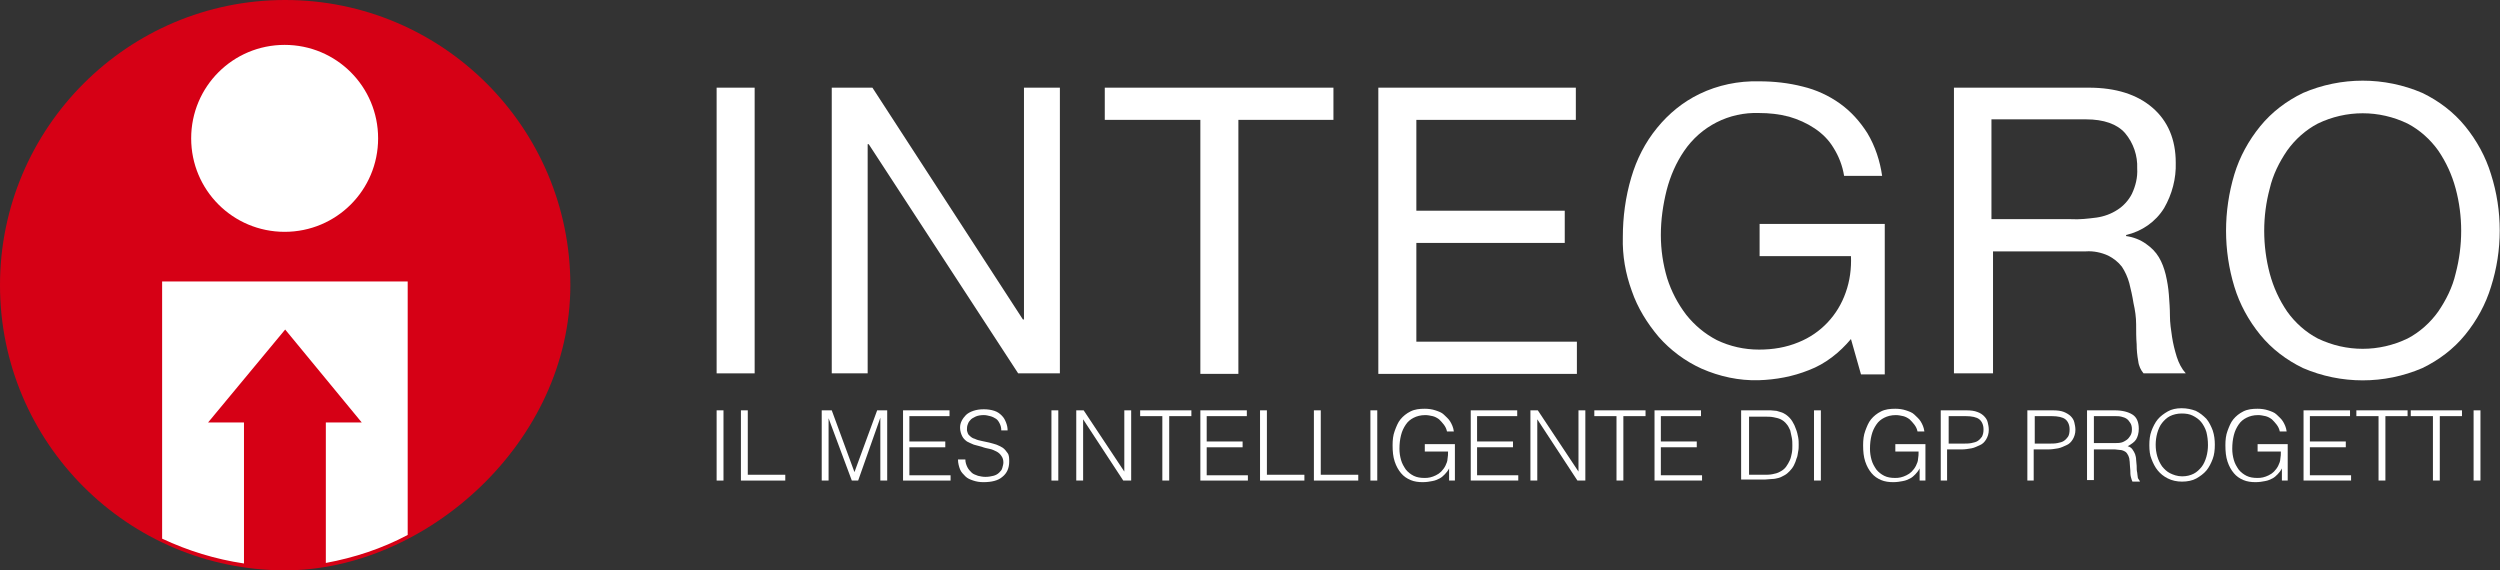
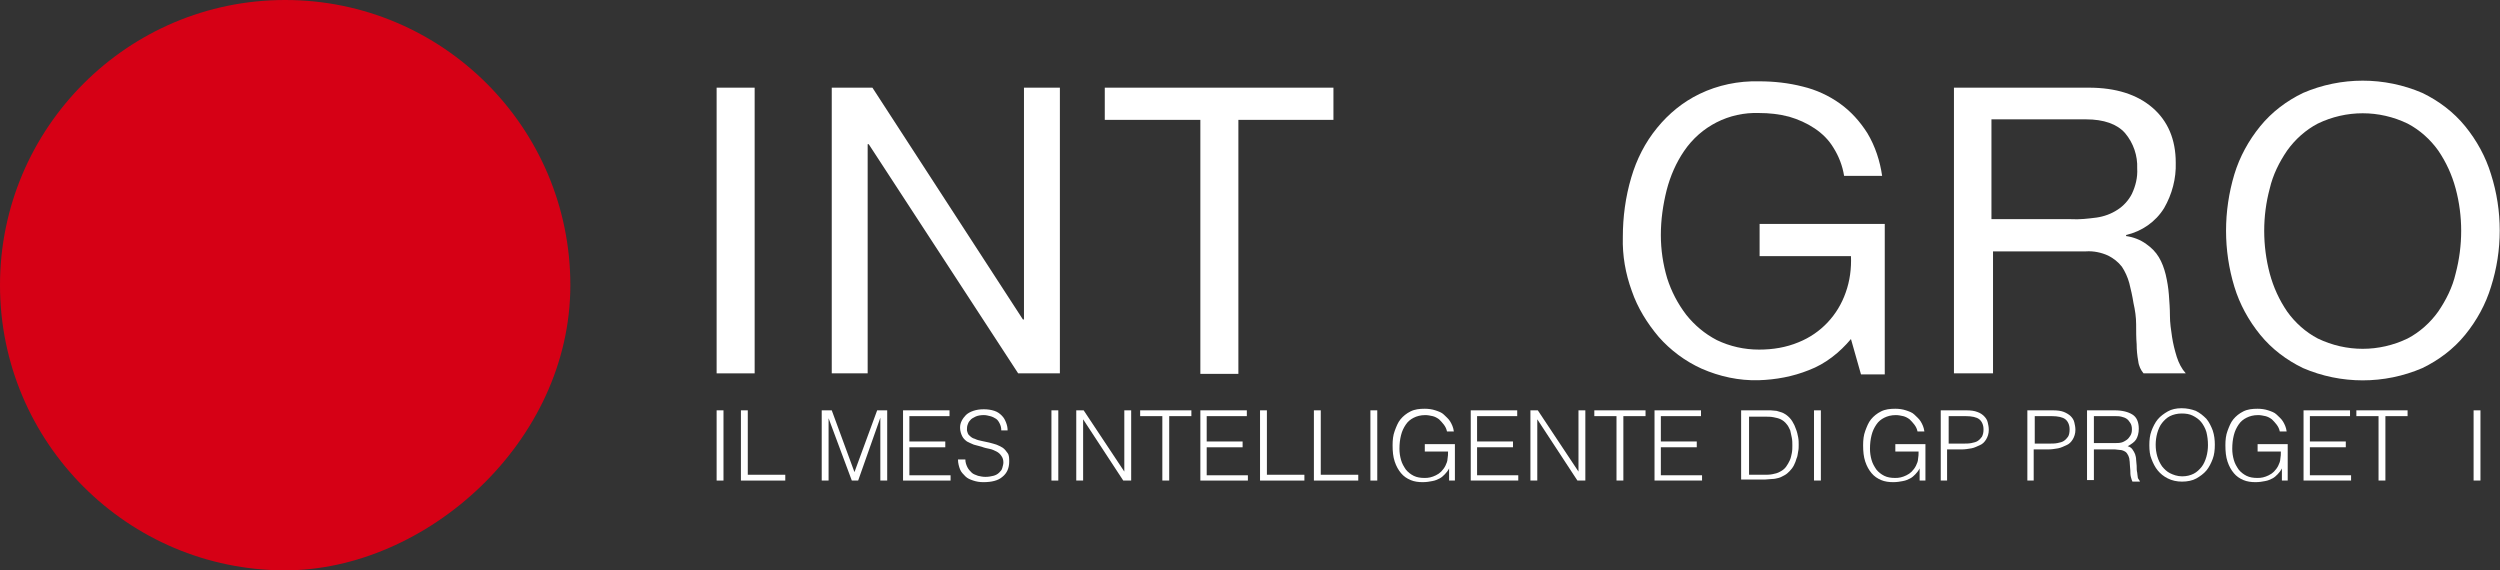
<svg xmlns="http://www.w3.org/2000/svg" version="1.1" id="Livello_1" x="0px" y="0px" viewBox="0 0 473.4 108" style="enable-background:new 0 0 473.4 108;" xml:space="preserve">
  <rect x="0" y="0" width="473.4" height="108" fill="#333333" stroke="none" />
  <style type="text/css">
	.st0{fill:#FFFFFF;}
	.st1{fill:#D60015;}
</style>
  <g>
    <rect id="Rettangolo_553" x="135.7" y="16.6" class="st0" width="7.2" height="54.1" />
    <path id="Tracciato_21871" class="st0" d="M165.2,16.6l28.5,43.9h0.2V16.6h6.8v54.1h-7.9l-28.3-43.4h-0.2v43.4h-6.8V16.6H165.2z" />
    <path id="Tracciato_21872" class="st0" d="M209.2,22.7v-6.1h43.3v6.1h-18v48.1h-7.2V22.7H209.2z" />
-     <path id="Tracciato_21873" class="st0" d="M298.4,16.6v6.1h-30.2v17.2h28.1V46h-28.1v18.7h30.4v6.1H261V16.6H298.4z" />
    <path id="Tracciato_21874" class="st0" d="M342.5,70.1c-3,1.2-6.2,1.8-9.5,1.9c-3.7,0.1-7.4-0.7-10.8-2.2c-3.1-1.4-5.9-3.5-8.1-6   c-2.2-2.6-4-5.5-5.1-8.7c-1.2-3.3-1.8-6.7-1.7-10.2c0-3.8,0.5-7.6,1.6-11.3c1-3.4,2.6-6.6,4.9-9.4c2.2-2.7,4.9-4.9,8-6.4   c3.5-1.7,7.4-2.5,11.3-2.4c2.8,0,5.6,0.3,8.3,1c2.5,0.6,4.9,1.7,7,3.2c2.1,1.5,3.8,3.4,5.2,5.6c1.5,2.5,2.4,5.3,2.8,8.1h-7.2   c-0.3-1.9-1-3.7-2-5.3c-0.9-1.5-2.1-2.7-3.6-3.7c-1.5-1-3.1-1.7-4.8-2.2c-1.9-0.5-3.8-0.7-5.7-0.7c-5.7-0.2-11,2.5-14.2,7.2   c-1.5,2.2-2.6,4.7-3.3,7.4c-0.7,2.8-1.1,5.6-1.1,8.5c0,2.8,0.4,5.5,1.2,8.2c0.8,2.5,2,4.8,3.6,6.9c1.6,2,3.5,3.6,5.8,4.8   c2.5,1.2,5.2,1.8,8,1.8c2.6,0,5.1-0.4,7.5-1.4c4.2-1.7,7.4-5.1,8.9-9.4c0.8-2.2,1.1-4.6,1-6.9h-17.3v-6.1h23.7v28.5h-4.5l-1.9-6.7   C348.4,66.7,345.7,68.9,342.5,70.1" />
    <path id="Tracciato_21875" class="st0" d="M397,41.2c1.4-0.2,2.8-0.7,4-1.5c1.1-0.7,2.1-1.8,2.7-3c0.7-1.5,1.1-3.1,1-4.8   c0.1-2.4-0.7-4.8-2.3-6.7c-1.5-1.7-4-2.6-7.4-2.6h-17.9v18.9h15C393.8,41.6,395.4,41.4,397,41.2 M395.5,16.6   c5.2,0,9.2,1.3,12.1,3.8s4.4,6,4.4,10.4c0.1,3-0.7,6-2.2,8.6c-1.6,2.6-4.2,4.4-7.2,5.1v0.2c1.4,0.2,2.7,0.7,3.8,1.5   c1,0.7,1.8,1.5,2.4,2.5c0.6,1,1,2.1,1.3,3.3c0.3,1.3,0.5,2.5,0.6,3.8c0.1,1.3,0.2,2.7,0.2,4c0,1.3,0.2,2.7,0.4,4   c0.2,1.3,0.5,2.5,0.9,3.8c0.4,1.2,0.9,2.2,1.7,3.1h-8c-0.5-0.6-0.9-1.4-1-2.3c-0.2-1.1-0.3-2.1-0.3-3.2c-0.1-1.2-0.1-2.5-0.1-3.8   c0-1.3-0.2-2.7-0.5-4c-0.2-1.3-0.5-2.6-0.8-3.8c-0.3-1.1-0.8-2.2-1.4-3.1c-0.7-0.9-1.6-1.6-2.6-2.1c-1.3-0.6-2.8-0.9-4.2-0.8h-17.6   v23.1H370V16.6L395.5,16.6z" />
    <path id="Tracciato_21876" class="st0" d="M429.8,51.8c0.7,2.6,1.8,5,3.3,7.2c1.5,2.1,3.5,3.9,5.8,5.1c5.4,2.6,11.6,2.6,17,0   c2.3-1.2,4.3-3,5.8-5.1c1.5-2.2,2.7-4.6,3.3-7.2c1.4-5.3,1.4-10.9,0-16.1c-0.7-2.6-1.8-5-3.3-7.2c-1.5-2.1-3.5-3.9-5.8-5.1   c-5.4-2.6-11.6-2.6-17,0c-2.3,1.2-4.3,3-5.8,5.1c-1.5,2.2-2.7,4.6-3.3,7.2C428.4,40.9,428.4,46.5,429.8,51.8 M423.1,33   c1-3.3,2.7-6.4,4.9-9.1c2.2-2.7,5-4.8,8.1-6.3c7.2-3.1,15.4-3.1,22.6,0c3.1,1.5,5.9,3.6,8.1,6.3c2.2,2.7,3.9,5.8,4.9,9.1   c2.2,6.9,2.2,14.4,0,21.3c-1,3.3-2.7,6.4-4.9,9.1c-2.2,2.7-5,4.8-8.1,6.3c-7.2,3.1-15.4,3.1-22.6,0c-3.1-1.5-5.9-3.6-8.1-6.3   c-2.2-2.7-3.9-5.8-4.9-9.1C421,47.4,421,40,423.1,33" />
    <path id="Tracciato_21898" class="st1" d="M108,54c0,29.8-27.4,54-54,54C24.2,108,0,83.8,0,54S24.2,0,54,0C83.8,0,108,24.2,108,54" />
-     <path id="Tracciato_21899" class="st0" d="M71.6,26.2c0,9.8-7.9,17.7-17.7,17.7s-17.7-7.9-17.7-17.7c0-9.8,7.9-17.7,17.7-17.7   C63.7,8.5,71.6,16.4,71.6,26.2L71.6,26.2" />
-     <path id="Tracciato_21900" class="st0" d="M30.7,102c4.9,2.3,10.1,3.9,15.5,4.7V80h-6.8L54,62.4L68.5,80h-6.8v26.6   c5.4-1,10.6-2.7,15.5-5.3v-48H30.7V102z" />
    <g>
      <path class="st0" d="M135.7,91V77.7h1.3V91H135.7z" />
      <path class="st0" d="M140.3,91V77.7h1.3v12.2h7.1V91H140.3z" />
      <path class="st0" d="M155.6,91V77.7h1.9l4.3,11.7h0l4.3-11.7h1.9V91h-1.3V79.1h0L162.5,91h-1.2l-4.4-11.8h0V91H155.6z" />
      <path class="st0" d="M171,91V77.7h8.8v1.1h-7.6v4.8h6.8v1.1h-6.8v5.3h7.8V91H171z" />
      <path class="st0" d="M182.8,87c0,0.6,0.2,1.1,0.4,1.5c0.2,0.4,0.5,0.7,0.8,1c0.3,0.3,0.7,0.4,1.2,0.6c0.4,0.1,0.9,0.2,1.4,0.2    c0.6,0,1.1-0.1,1.5-0.2c0.4-0.1,0.8-0.3,1.1-0.6c0.3-0.3,0.5-0.5,0.6-0.9s0.2-0.7,0.2-1c0-0.5-0.1-0.9-0.4-1.3    c-0.2-0.3-0.5-0.6-0.9-0.8c-0.4-0.2-0.8-0.4-1.3-0.5c-0.5-0.1-1-0.2-1.5-0.4c-0.5-0.1-1-0.3-1.5-0.4c-0.5-0.2-0.9-0.4-1.3-0.6    c-0.4-0.3-0.7-0.6-0.9-1c-0.2-0.4-0.4-1-0.4-1.6c0-0.5,0.1-0.9,0.3-1.3c0.2-0.4,0.5-0.8,0.8-1.1s0.8-0.6,1.4-0.8    c0.6-0.2,1.2-0.3,2-0.3c0.7,0,1.4,0.1,2,0.3c0.6,0.2,1,0.5,1.4,0.9s0.6,0.8,0.8,1.3s0.3,1,0.3,1.5h-1.2c0-0.5-0.1-0.9-0.3-1.3    c-0.2-0.4-0.4-0.7-0.7-0.9c-0.3-0.2-0.7-0.4-1.1-0.5s-0.8-0.2-1.2-0.2c-0.6,0-1.2,0.1-1.6,0.3c-0.4,0.2-0.8,0.4-1,0.7    c-0.3,0.3-0.4,0.6-0.5,0.9c-0.1,0.3-0.1,0.7-0.1,1c0.1,0.4,0.2,0.8,0.5,1c0.3,0.3,0.6,0.5,1,0.6c0.4,0.2,0.8,0.3,1.3,0.4    c0.5,0.1,1,0.2,1.4,0.3c0.5,0.1,1,0.3,1.4,0.4c0.5,0.2,0.9,0.4,1.2,0.6c0.4,0.3,0.6,0.6,0.9,1s0.3,1,0.3,1.6    c0,1.2-0.4,2.2-1.3,2.9c-0.8,0.7-2,1-3.6,1c-0.7,0-1.3-0.1-1.9-0.3c-0.6-0.2-1.1-0.4-1.5-0.8c-0.4-0.4-0.8-0.8-1-1.3    c-0.2-0.5-0.4-1.2-0.4-1.9H182.8z" />
      <path class="st0" d="M199.1,91V77.7h1.3V91H199.1z" />
      <path class="st0" d="M205.1,79.4L205.1,79.4l0,11.6h-1.3V77.7h1.4l7.7,11.6h0V77.7h1.3V91h-1.5L205.1,79.4z" />
      <path class="st0" d="M215.9,77.7h9.7v1.1h-4.2V91h-1.3V78.8h-4.2V77.7z" />
      <path class="st0" d="M227.3,91V77.7h8.8v1.1h-7.6v4.8h6.8v1.1h-6.8v5.3h7.8V91H227.3z" />
      <path class="st0" d="M238.6,91V77.7h1.3v12.2h7.1V91H238.6z" />
      <path class="st0" d="M248.8,91V77.7h1.3v12.2h7.1V91H248.8z" />
      <path class="st0" d="M259.5,91V77.7h1.3V91H259.5z" />
      <path class="st0" d="M269.8,85.2v-1.1h5.7V91h-1.1v-2.3c-0.2,0.4-0.5,0.8-0.8,1.1c-0.3,0.3-0.6,0.6-1,0.8    c-0.4,0.2-0.8,0.4-1.4,0.5c-0.5,0.1-1.1,0.2-1.8,0.2c-0.8,0-1.6-0.1-2.3-0.4c-0.7-0.3-1.3-0.7-1.8-1.3c-0.5-0.6-0.9-1.3-1.2-2.2    s-0.4-1.9-0.4-3.1c0-1,0.1-1.9,0.4-2.7s0.6-1.6,1.1-2.2c0.5-0.6,1.1-1.1,1.9-1.5c0.8-0.4,1.7-0.5,2.7-0.5c0.7,0,1.4,0.1,2,0.3    c0.6,0.2,1.2,0.4,1.6,0.8s0.9,0.8,1.2,1.3c0.3,0.5,0.6,1.1,0.7,1.9h-1.3c-0.1-0.5-0.3-0.9-0.6-1.3s-0.6-0.7-0.9-1    c-0.4-0.3-0.8-0.5-1.2-0.6c-0.5-0.1-0.9-0.2-1.4-0.2c-0.9,0-1.6,0.2-2.2,0.5c-0.6,0.3-1.1,0.7-1.5,1.3s-0.7,1.2-0.9,2    c-0.2,0.8-0.3,1.6-0.3,2.6c0,0.7,0.1,1.4,0.3,2.1c0.2,0.7,0.5,1.2,0.9,1.8c0.4,0.5,0.9,0.9,1.5,1.2c0.6,0.3,1.3,0.4,2,0.4    c0.4,0,0.7,0,1.1-0.1c0.4-0.1,0.7-0.2,1.1-0.4c0.4-0.2,0.7-0.4,1-0.7c0.3-0.3,0.6-0.7,0.8-1.1c0.2-0.4,0.4-0.9,0.4-1.3    c0.1-0.5,0.1-0.9,0.1-1.4H269.8z" />
      <path class="st0" d="M278.5,91V77.7h8.8v1.1h-7.6v4.8h6.8v1.1h-6.8v5.3h7.8V91H278.5z" />
      <path class="st0" d="M291.1,79.4L291.1,79.4l0,11.6h-1.3V77.7h1.4l7.7,11.6h0V77.7h1.3V91h-1.5L291.1,79.4z" />
      <path class="st0" d="M301.9,77.7h9.7v1.1h-4.2V91h-1.3V78.8h-4.2V77.7z" />
      <path class="st0" d="M313.3,91V77.7h8.8v1.1h-7.6v4.8h6.8v1.1h-6.8v5.3h7.8V91H313.3z" />
      <path class="st0" d="M329.7,91V77.7h4.5c0.4,0,0.7,0,1.1,0c0.4,0,0.7,0.1,1.1,0.1c0.3,0.1,0.7,0.2,1,0.3c0.3,0.1,0.6,0.3,0.9,0.5    c0.4,0.3,0.8,0.7,1.1,1.2c0.3,0.5,0.5,0.9,0.7,1.5c0.2,0.5,0.3,1,0.4,1.5c0.1,0.5,0.1,1,0.1,1.4c0,0.4,0,0.9-0.1,1.3    c-0.1,0.5-0.1,0.9-0.3,1.3c-0.1,0.4-0.3,0.9-0.5,1.3s-0.5,0.8-0.8,1.1c-0.3,0.3-0.6,0.6-1,0.8s-0.7,0.4-1.1,0.5    c-0.4,0.1-0.8,0.2-1.2,0.2c-0.4,0-0.9,0.1-1.3,0.1H329.7z M331,89.9h3c0.6,0,1.1,0,1.6-0.1c0.5-0.1,1-0.2,1.5-0.5    c0.4-0.2,0.8-0.5,1.1-0.9c0.3-0.4,0.5-0.8,0.7-1.2c0.2-0.4,0.3-0.9,0.4-1.4c0.1-0.5,0.1-1,0.1-1.4c0-0.5,0-1-0.1-1.5    c-0.1-0.5-0.2-1-0.3-1.4c-0.2-0.4-0.4-0.9-0.7-1.2c-0.3-0.4-0.7-0.7-1.1-0.9c-0.4-0.2-0.9-0.3-1.4-0.4s-1.1-0.1-1.6-0.1h-3V89.9z" />
      <path class="st0" d="M343.5,91V77.7h1.3V91H343.5z" />
      <path class="st0" d="M358.9,85.2v-1.1h5.7V91h-1.1v-2.3c-0.2,0.4-0.5,0.8-0.8,1.1c-0.3,0.3-0.6,0.6-1,0.8    c-0.4,0.2-0.8,0.4-1.4,0.5c-0.5,0.1-1.1,0.2-1.8,0.2c-0.8,0-1.6-0.1-2.3-0.4c-0.7-0.3-1.3-0.7-1.8-1.3c-0.5-0.6-0.9-1.3-1.2-2.2    s-0.4-1.9-0.4-3.1c0-1,0.1-1.9,0.4-2.7s0.6-1.6,1.1-2.2c0.5-0.6,1.1-1.1,1.9-1.5c0.8-0.4,1.7-0.5,2.7-0.5c0.7,0,1.4,0.1,2,0.3    c0.6,0.2,1.2,0.4,1.6,0.8s0.9,0.8,1.2,1.3c0.3,0.5,0.6,1.1,0.7,1.9h-1.3c-0.1-0.5-0.3-0.9-0.6-1.3s-0.6-0.7-0.9-1    c-0.4-0.3-0.8-0.5-1.2-0.6c-0.5-0.1-0.9-0.2-1.4-0.2c-0.9,0-1.6,0.2-2.2,0.5c-0.6,0.3-1.1,0.7-1.5,1.3s-0.7,1.2-0.9,2    c-0.2,0.8-0.3,1.6-0.3,2.6c0,0.7,0.1,1.4,0.3,2.1c0.2,0.7,0.5,1.2,0.9,1.8c0.4,0.5,0.9,0.9,1.5,1.2c0.6,0.3,1.3,0.4,2,0.4    c0.4,0,0.7,0,1.1-0.1c0.4-0.1,0.7-0.2,1.1-0.4c0.4-0.2,0.7-0.4,1-0.7c0.3-0.3,0.6-0.7,0.8-1.1c0.2-0.4,0.4-0.9,0.4-1.3    c0.1-0.5,0.1-0.9,0.1-1.4H358.9z" />
      <path class="st0" d="M367.5,91V77.7h4.8c0.9,0,1.6,0.1,2.1,0.3c0.6,0.2,1,0.5,1.3,0.8c0.3,0.3,0.6,0.7,0.7,1.2    c0.1,0.4,0.2,0.9,0.2,1.4c0,0.7-0.2,1.3-0.5,1.8s-0.7,0.9-1.2,1.1s-1,0.5-1.6,0.6s-1.2,0.2-1.8,0.2h-2.8V91H367.5z M371.7,84    c0.6,0,1.1,0,1.6-0.1s0.9-0.2,1.2-0.4c0.3-0.2,0.6-0.5,0.8-0.8c0.2-0.4,0.3-0.8,0.3-1.4c0-0.8-0.3-1.5-0.8-1.9    c-0.5-0.4-1.4-0.6-2.6-0.6h-3.2V84H371.7z" />
      <path class="st0" d="M383.9,91V77.7h4.8c0.9,0,1.6,0.1,2.1,0.3s1,0.5,1.3,0.8c0.3,0.3,0.6,0.7,0.7,1.2c0.1,0.4,0.2,0.9,0.2,1.4    c0,0.7-0.2,1.3-0.5,1.8s-0.7,0.9-1.2,1.1s-1,0.5-1.6,0.6s-1.2,0.2-1.8,0.2h-2.8V91H383.9z M388,84c0.6,0,1.1,0,1.6-0.1    s0.9-0.2,1.2-0.4s0.6-0.5,0.8-0.8s0.3-0.8,0.3-1.4c0-0.8-0.3-1.5-0.8-1.9c-0.5-0.4-1.4-0.6-2.6-0.6h-3.2V84H388z" />
      <path class="st0" d="M396.5,84.9v6l-1.3,0V77.7h5.2c1.5,0,2.6,0.3,3.4,0.8c0.8,0.5,1.2,1.4,1.2,2.7c0,0.8-0.2,1.5-0.5,2    s-0.9,0.9-1.6,1.3c0.4,0.1,0.7,0.3,0.9,0.6c0.2,0.3,0.4,0.6,0.5,0.9c0.1,0.3,0.2,0.7,0.2,1.1c0,0.4,0.1,0.7,0.1,1.1    c0,0.5,0,0.9,0.1,1.3c0,0.3,0.1,0.6,0.1,0.8c0,0.2,0.1,0.4,0.2,0.5s0.1,0.2,0.2,0.3v0.1l-1.4,0c-0.1-0.2-0.2-0.5-0.3-0.9    c-0.1-0.4-0.1-0.8-0.1-1.2c0-0.4-0.1-0.8-0.1-1.3s-0.1-0.7-0.1-1c-0.1-0.4-0.2-0.6-0.4-0.9s-0.4-0.4-0.6-0.5s-0.5-0.2-0.8-0.2    c-0.3,0-0.6-0.1-0.9-0.1H396.5z M400.4,83.9c0.5,0,0.9,0,1.3-0.1c0.4-0.1,0.7-0.3,1-0.5c0.3-0.2,0.5-0.5,0.7-0.8s0.3-0.7,0.3-1.2    c0-0.5-0.1-0.9-0.3-1.2c-0.2-0.3-0.4-0.6-0.7-0.8s-0.6-0.3-1-0.4c-0.4-0.1-0.8-0.1-1.2-0.1h-4v5.1H400.4z" />
      <path class="st0" d="M407,84.3c0-1,0.1-1.9,0.4-2.7c0.3-0.8,0.7-1.6,1.2-2.2c0.5-0.6,1.2-1.1,1.9-1.5s1.6-0.6,2.6-0.6    c1,0,1.9,0.2,2.7,0.5c0.8,0.4,1.4,0.9,2,1.5c0.5,0.6,0.9,1.4,1.2,2.2c0.3,0.9,0.4,1.8,0.4,2.7c0,1-0.1,1.9-0.4,2.7    c-0.3,0.8-0.7,1.6-1.2,2.2c-0.5,0.6-1.2,1.1-1.9,1.5s-1.7,0.6-2.7,0.6s-1.9-0.2-2.7-0.6c-0.8-0.4-1.4-0.9-1.9-1.5    c-0.5-0.6-0.9-1.4-1.2-2.2C407.1,86.2,407,85.3,407,84.3z M413.2,90.2c0.9,0,1.6-0.2,2.2-0.5c0.6-0.3,1.1-0.8,1.5-1.3    c0.4-0.5,0.7-1.2,0.9-1.9c0.2-0.7,0.3-1.5,0.3-2.2c0-0.9-0.1-1.7-0.3-2.5c-0.2-0.7-0.6-1.4-1-1.9c-0.4-0.5-1-0.9-1.6-1.2    s-1.3-0.4-2.1-0.4c-0.8,0-1.6,0.2-2.2,0.5s-1.1,0.8-1.5,1.3c-0.4,0.5-0.7,1.2-0.9,1.9c-0.2,0.7-0.3,1.5-0.3,2.2    c0,0.8,0.1,1.5,0.3,2.2s0.5,1.3,0.9,1.9c0.4,0.5,0.9,1,1.5,1.3S412.3,90.2,413.2,90.2z" />
      <path class="st0" d="M427.5,85.2v-1.1h5.7V91h-1.1v-2.3c-0.2,0.4-0.5,0.8-0.8,1.1c-0.3,0.3-0.6,0.6-1,0.8    c-0.4,0.2-0.8,0.4-1.4,0.5c-0.5,0.1-1.1,0.2-1.8,0.2c-0.8,0-1.6-0.1-2.3-0.4c-0.7-0.3-1.3-0.7-1.8-1.3s-0.9-1.3-1.2-2.2    c-0.3-0.9-0.4-1.9-0.4-3.1c0-1,0.1-1.9,0.4-2.7s0.6-1.6,1.1-2.2s1.1-1.1,1.9-1.5c0.8-0.4,1.7-0.5,2.7-0.5c0.7,0,1.4,0.1,2,0.3    c0.6,0.2,1.2,0.4,1.6,0.8s0.9,0.8,1.2,1.3c0.3,0.5,0.6,1.1,0.7,1.9h-1.3c-0.1-0.5-0.3-0.9-0.6-1.3c-0.3-0.4-0.6-0.7-0.9-1    c-0.4-0.3-0.8-0.5-1.2-0.6c-0.5-0.1-0.9-0.2-1.4-0.2c-0.9,0-1.6,0.2-2.2,0.5c-0.6,0.3-1.1,0.7-1.5,1.3s-0.7,1.2-0.9,2    c-0.2,0.8-0.3,1.6-0.3,2.6c0,0.7,0.1,1.4,0.3,2.1s0.5,1.2,0.9,1.8c0.4,0.5,0.9,0.9,1.5,1.2s1.3,0.4,2,0.4c0.4,0,0.7,0,1.1-0.1    c0.4-0.1,0.7-0.2,1.1-0.4s0.7-0.4,1-0.7c0.3-0.3,0.6-0.7,0.8-1.1c0.2-0.4,0.4-0.9,0.4-1.3c0.1-0.5,0.1-0.9,0.1-1.4H427.5z" />
      <path class="st0" d="M436.2,91V77.7h8.8v1.1h-7.6v4.8h6.8v1.1h-6.8v5.3h7.8V91H436.2z" />
      <path class="st0" d="M446.2,77.7h9.7v1.1h-4.2V91h-1.3V78.8h-4.2V77.7z" />
-       <path class="st0" d="M456.5,77.7h9.7v1.1h-4.2V91h-1.3V78.8h-4.2V77.7z" />
      <path class="st0" d="M468.4,91V77.7h1.3V91H468.4z" />
    </g>
  </g>
</svg>